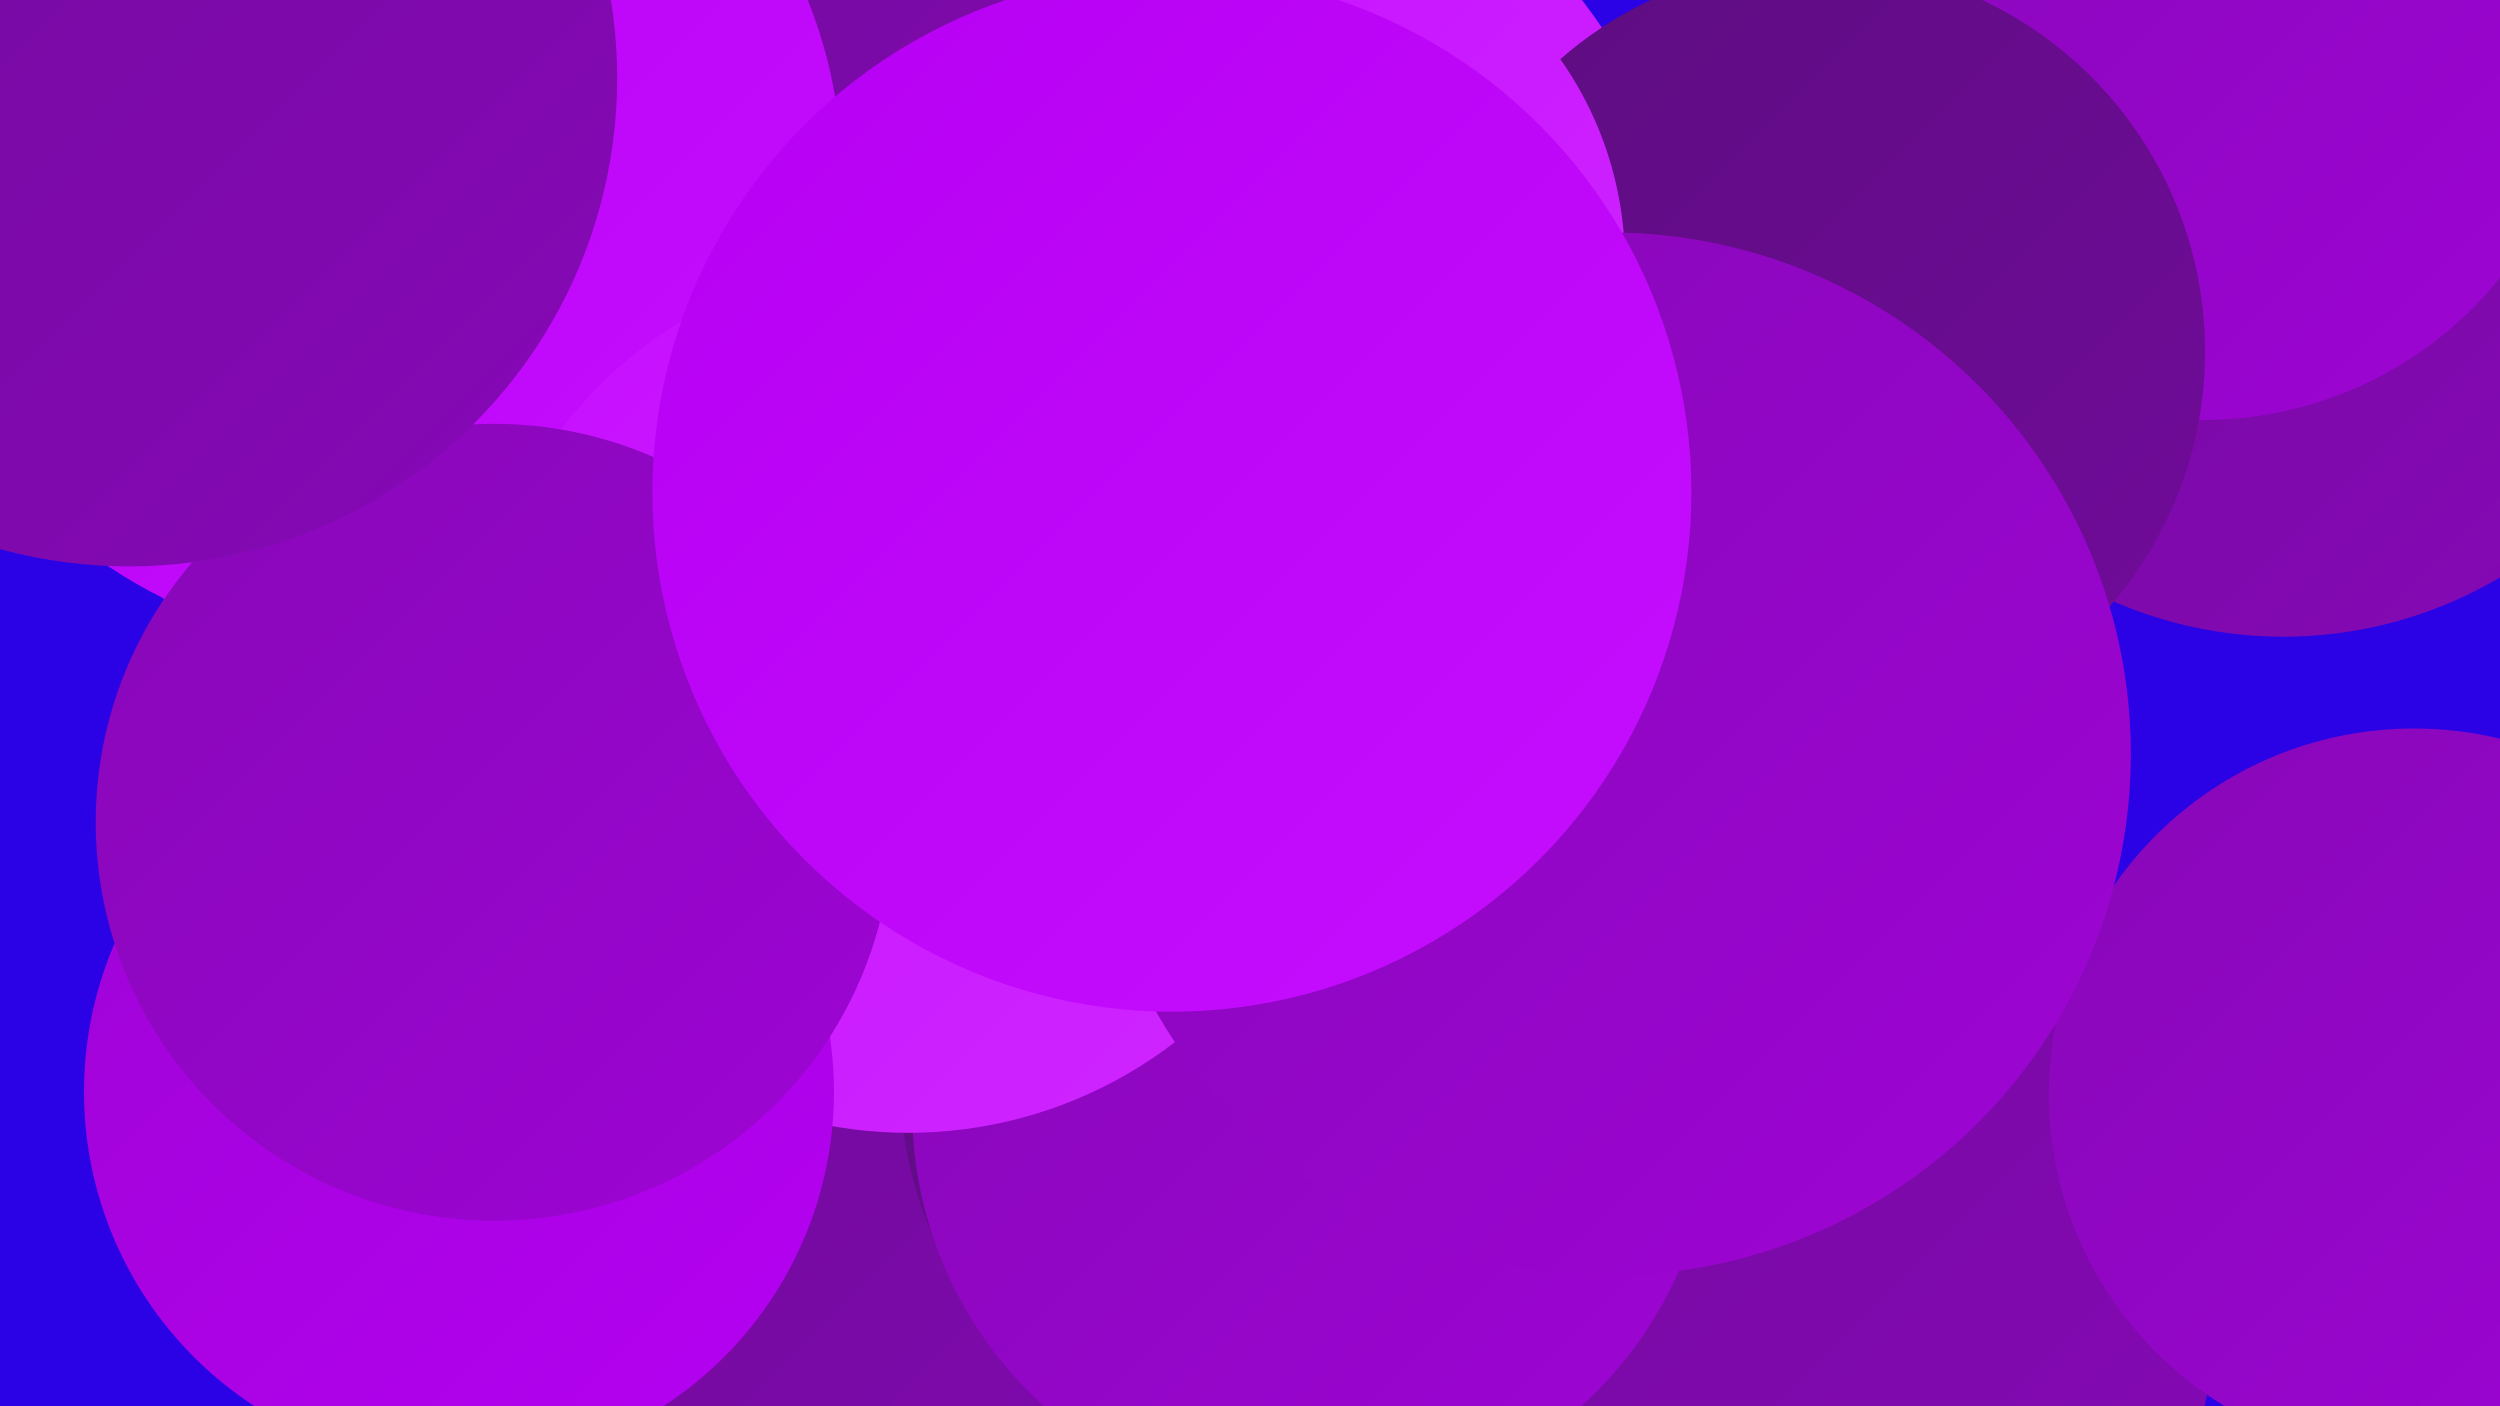
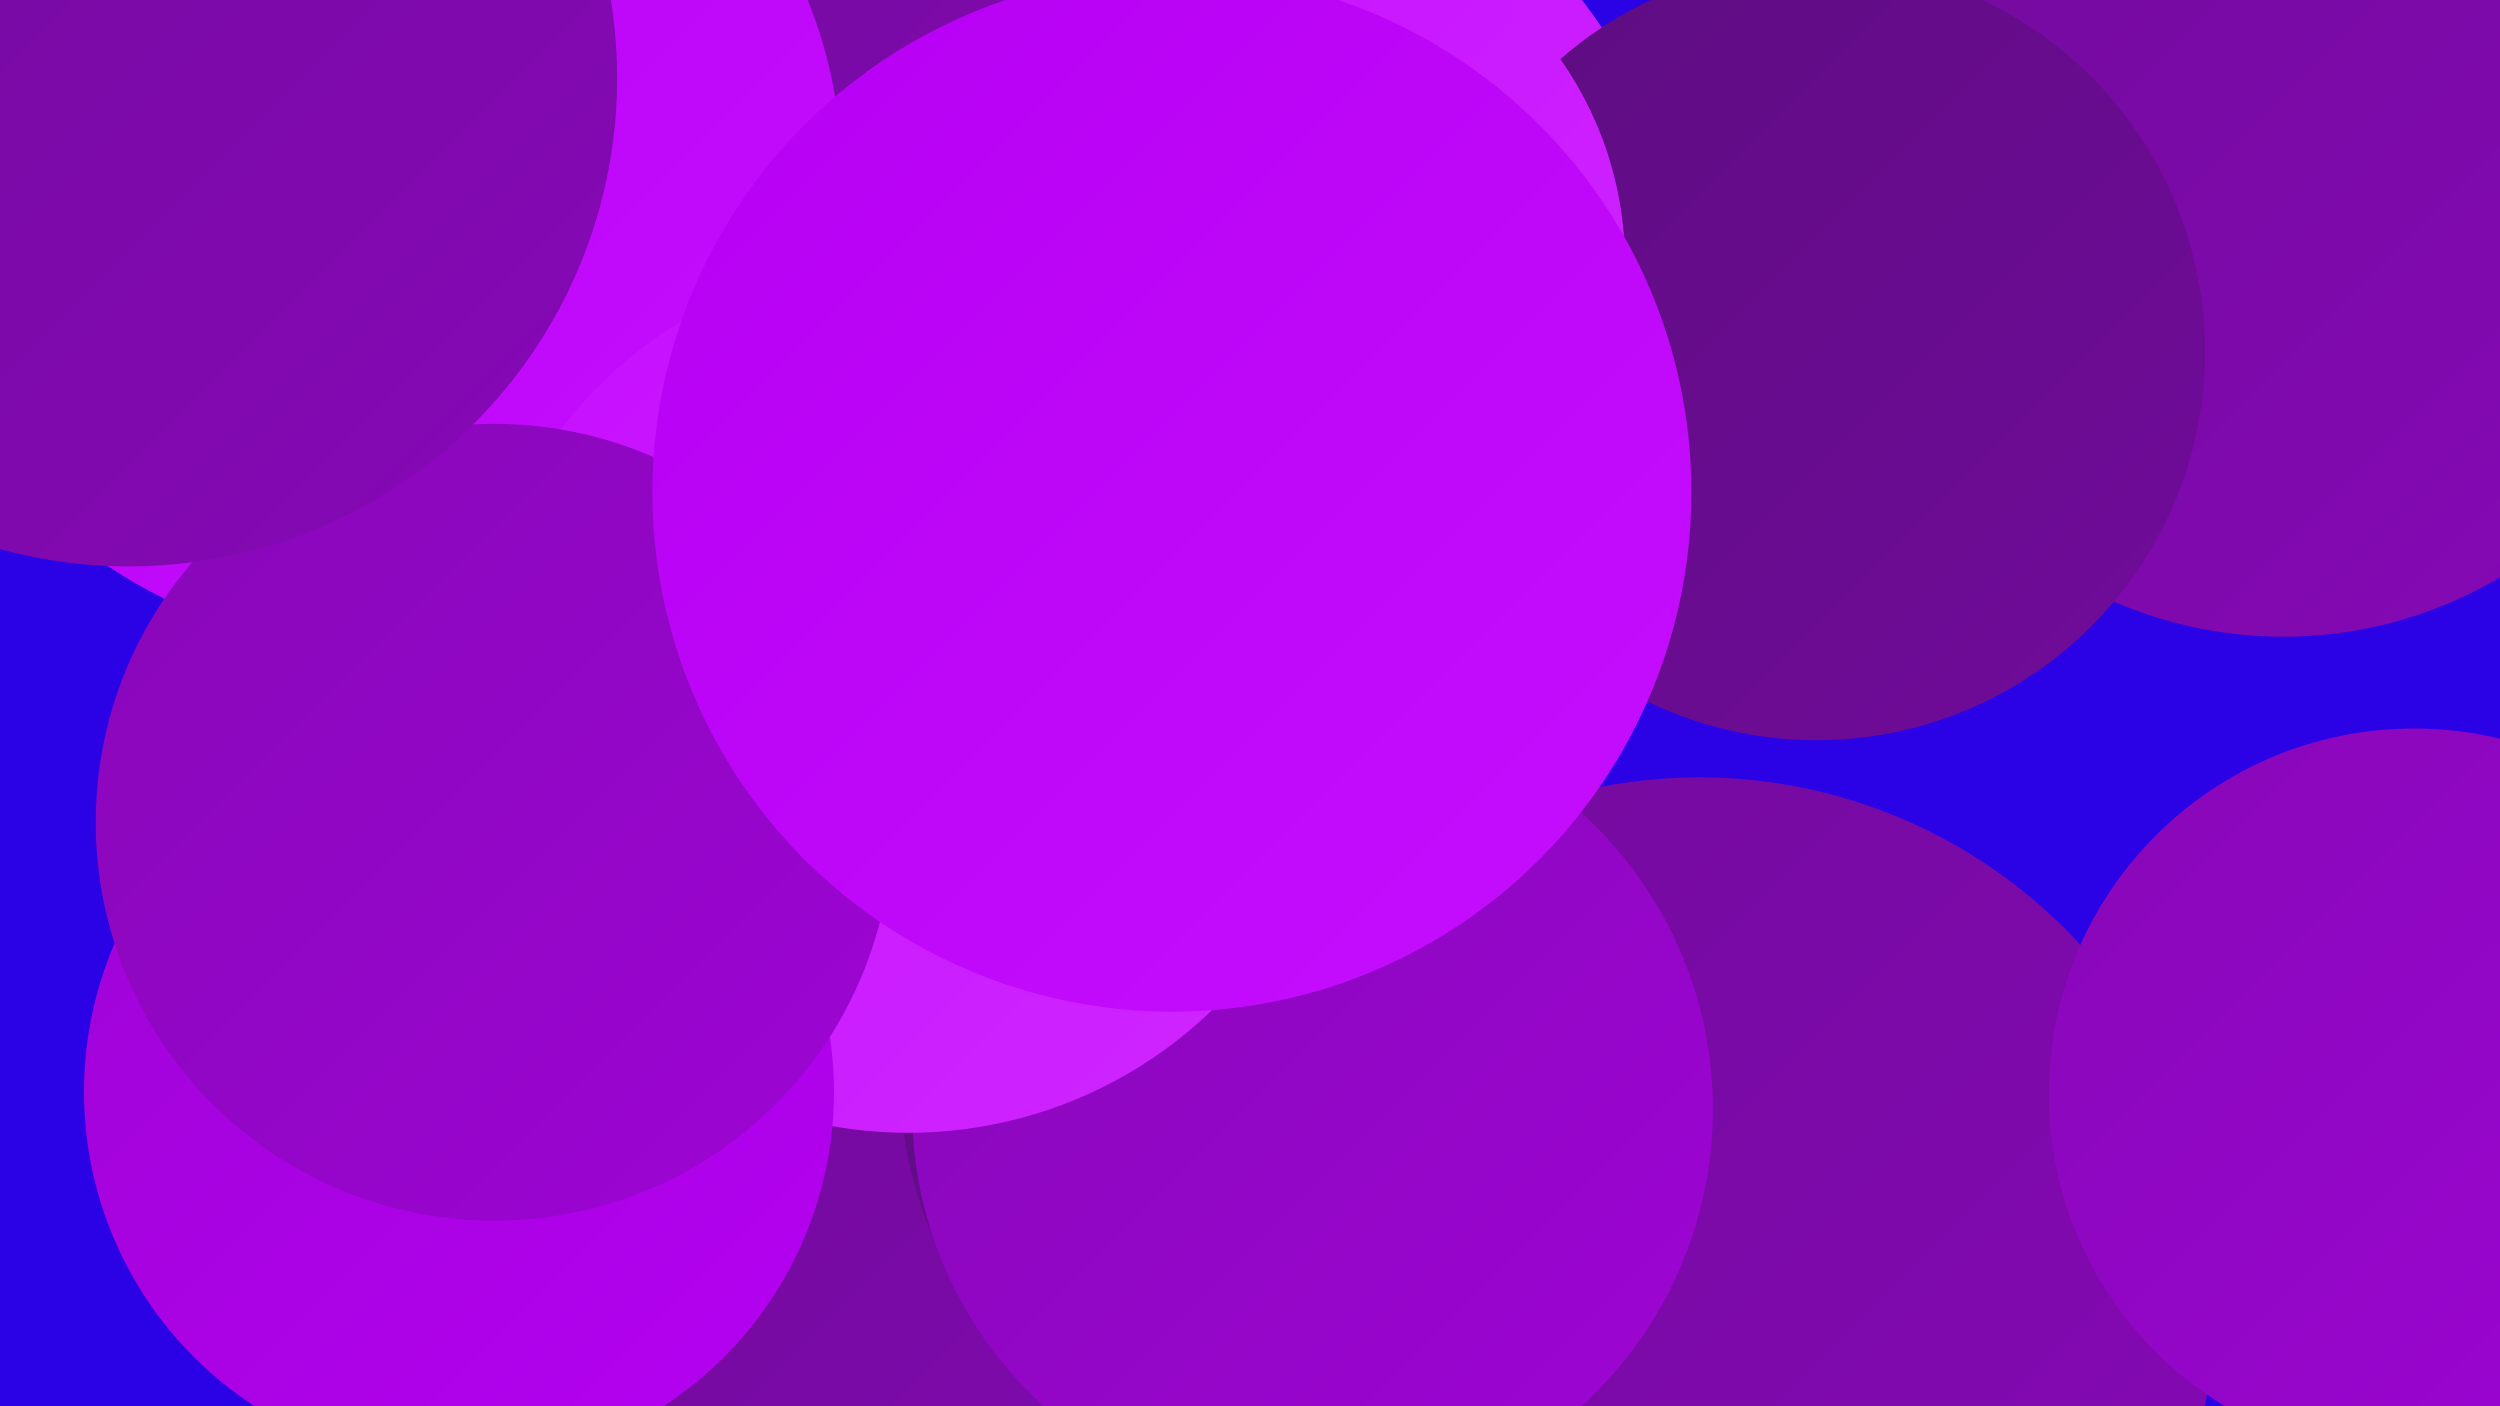
<svg xmlns="http://www.w3.org/2000/svg" width="1280" height="720">
  <defs>
    <linearGradient id="grad0" x1="0%" y1="0%" x2="100%" y2="100%">
      <stop offset="0%" style="stop-color:#5d0d80;stop-opacity:1" />
      <stop offset="100%" style="stop-color:#710b9b;stop-opacity:1" />
    </linearGradient>
    <linearGradient id="grad1" x1="0%" y1="0%" x2="100%" y2="100%">
      <stop offset="0%" style="stop-color:#710b9b;stop-opacity:1" />
      <stop offset="100%" style="stop-color:#8708b7;stop-opacity:1" />
    </linearGradient>
    <linearGradient id="grad2" x1="0%" y1="0%" x2="100%" y2="100%">
      <stop offset="0%" style="stop-color:#8708b7;stop-opacity:1" />
      <stop offset="100%" style="stop-color:#9e04d5;stop-opacity:1" />
    </linearGradient>
    <linearGradient id="grad3" x1="0%" y1="0%" x2="100%" y2="100%">
      <stop offset="0%" style="stop-color:#9e04d5;stop-opacity:1" />
      <stop offset="100%" style="stop-color:#b600f3;stop-opacity:1" />
    </linearGradient>
    <linearGradient id="grad4" x1="0%" y1="0%" x2="100%" y2="100%">
      <stop offset="0%" style="stop-color:#b600f3;stop-opacity:1" />
      <stop offset="100%" style="stop-color:#c60eff;stop-opacity:1" />
    </linearGradient>
    <linearGradient id="grad5" x1="0%" y1="0%" x2="100%" y2="100%">
      <stop offset="0%" style="stop-color:#c60eff;stop-opacity:1" />
      <stop offset="100%" style="stop-color:#cf27ff;stop-opacity:1" />
    </linearGradient>
    <linearGradient id="grad6" x1="0%" y1="0%" x2="100%" y2="100%">
      <stop offset="0%" style="stop-color:#cf27ff;stop-opacity:1" />
      <stop offset="100%" style="stop-color:#5d0d80;stop-opacity:1" />
    </linearGradient>
  </defs>
  <rect width="1280" height="720" fill="#2a02e5" />
  <circle cx="1169" cy="108" r="218" fill="url(#grad1)" />
  <circle cx="870" cy="663" r="265" fill="url(#grad1)" />
  <circle cx="248" cy="171" r="213" fill="url(#grad4)" />
  <circle cx="1236" cy="560" r="187" fill="url(#grad2)" />
  <circle cx="523" cy="708" r="204" fill="url(#grad1)" />
  <circle cx="657" cy="554" r="196" fill="url(#grad0)" />
  <circle cx="602" cy="161" r="263" fill="url(#grad5)" />
-   <circle cx="1128" cy="20" r="195" fill="url(#grad2)" />
  <circle cx="672" cy="568" r="205" fill="url(#grad2)" />
  <circle cx="562" cy="294" r="222" fill="url(#grad4)" />
  <circle cx="930" cy="180" r="199" fill="url(#grad0)" />
  <circle cx="375" cy="180" r="264" fill="url(#grad1)" />
  <circle cx="190" cy="90" r="241" fill="url(#grad4)" />
  <circle cx="465" cy="356" r="224" fill="url(#grad5)" />
  <circle cx="650" cy="135" r="182" fill="url(#grad5)" />
-   <circle cx="824" cy="386" r="267" fill="url(#grad2)" />
  <circle cx="235" cy="559" r="192" fill="url(#grad3)" />
  <circle cx="253" cy="421" r="204" fill="url(#grad2)" />
  <circle cx="600" cy="252" r="266" fill="url(#grad4)" />
  <circle cx="66" cy="40" r="250" fill="url(#grad1)" />
</svg>